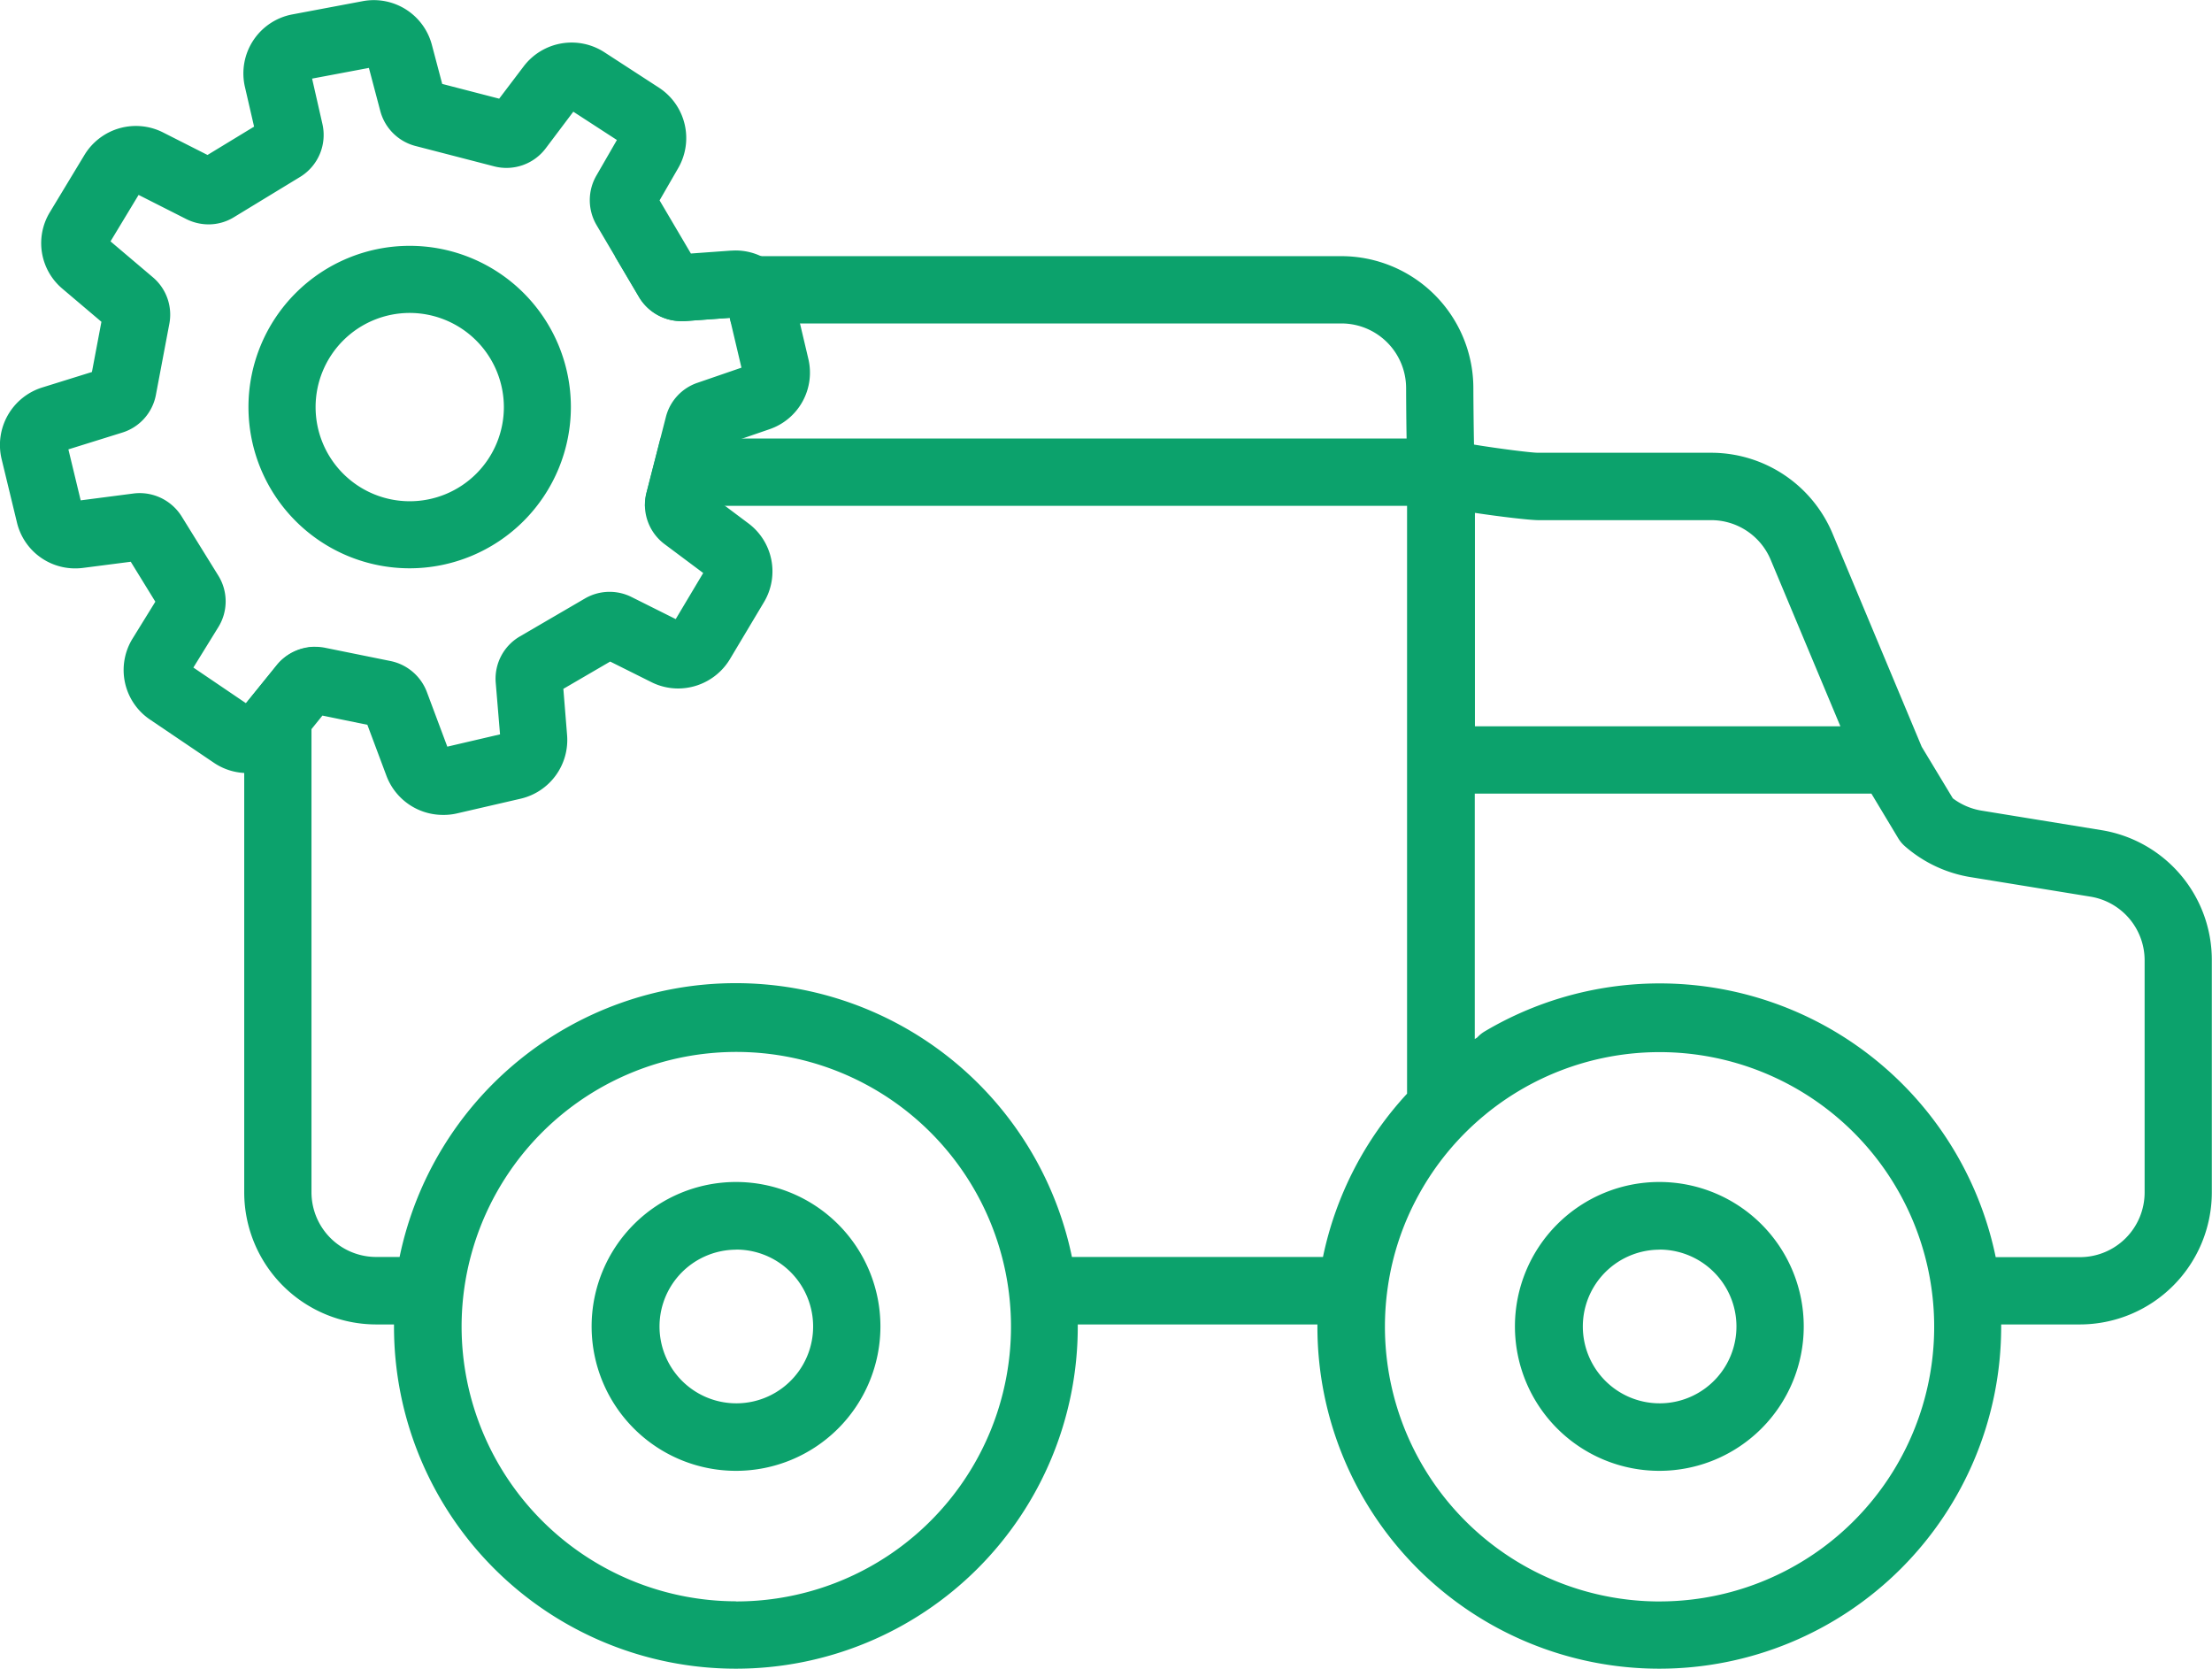
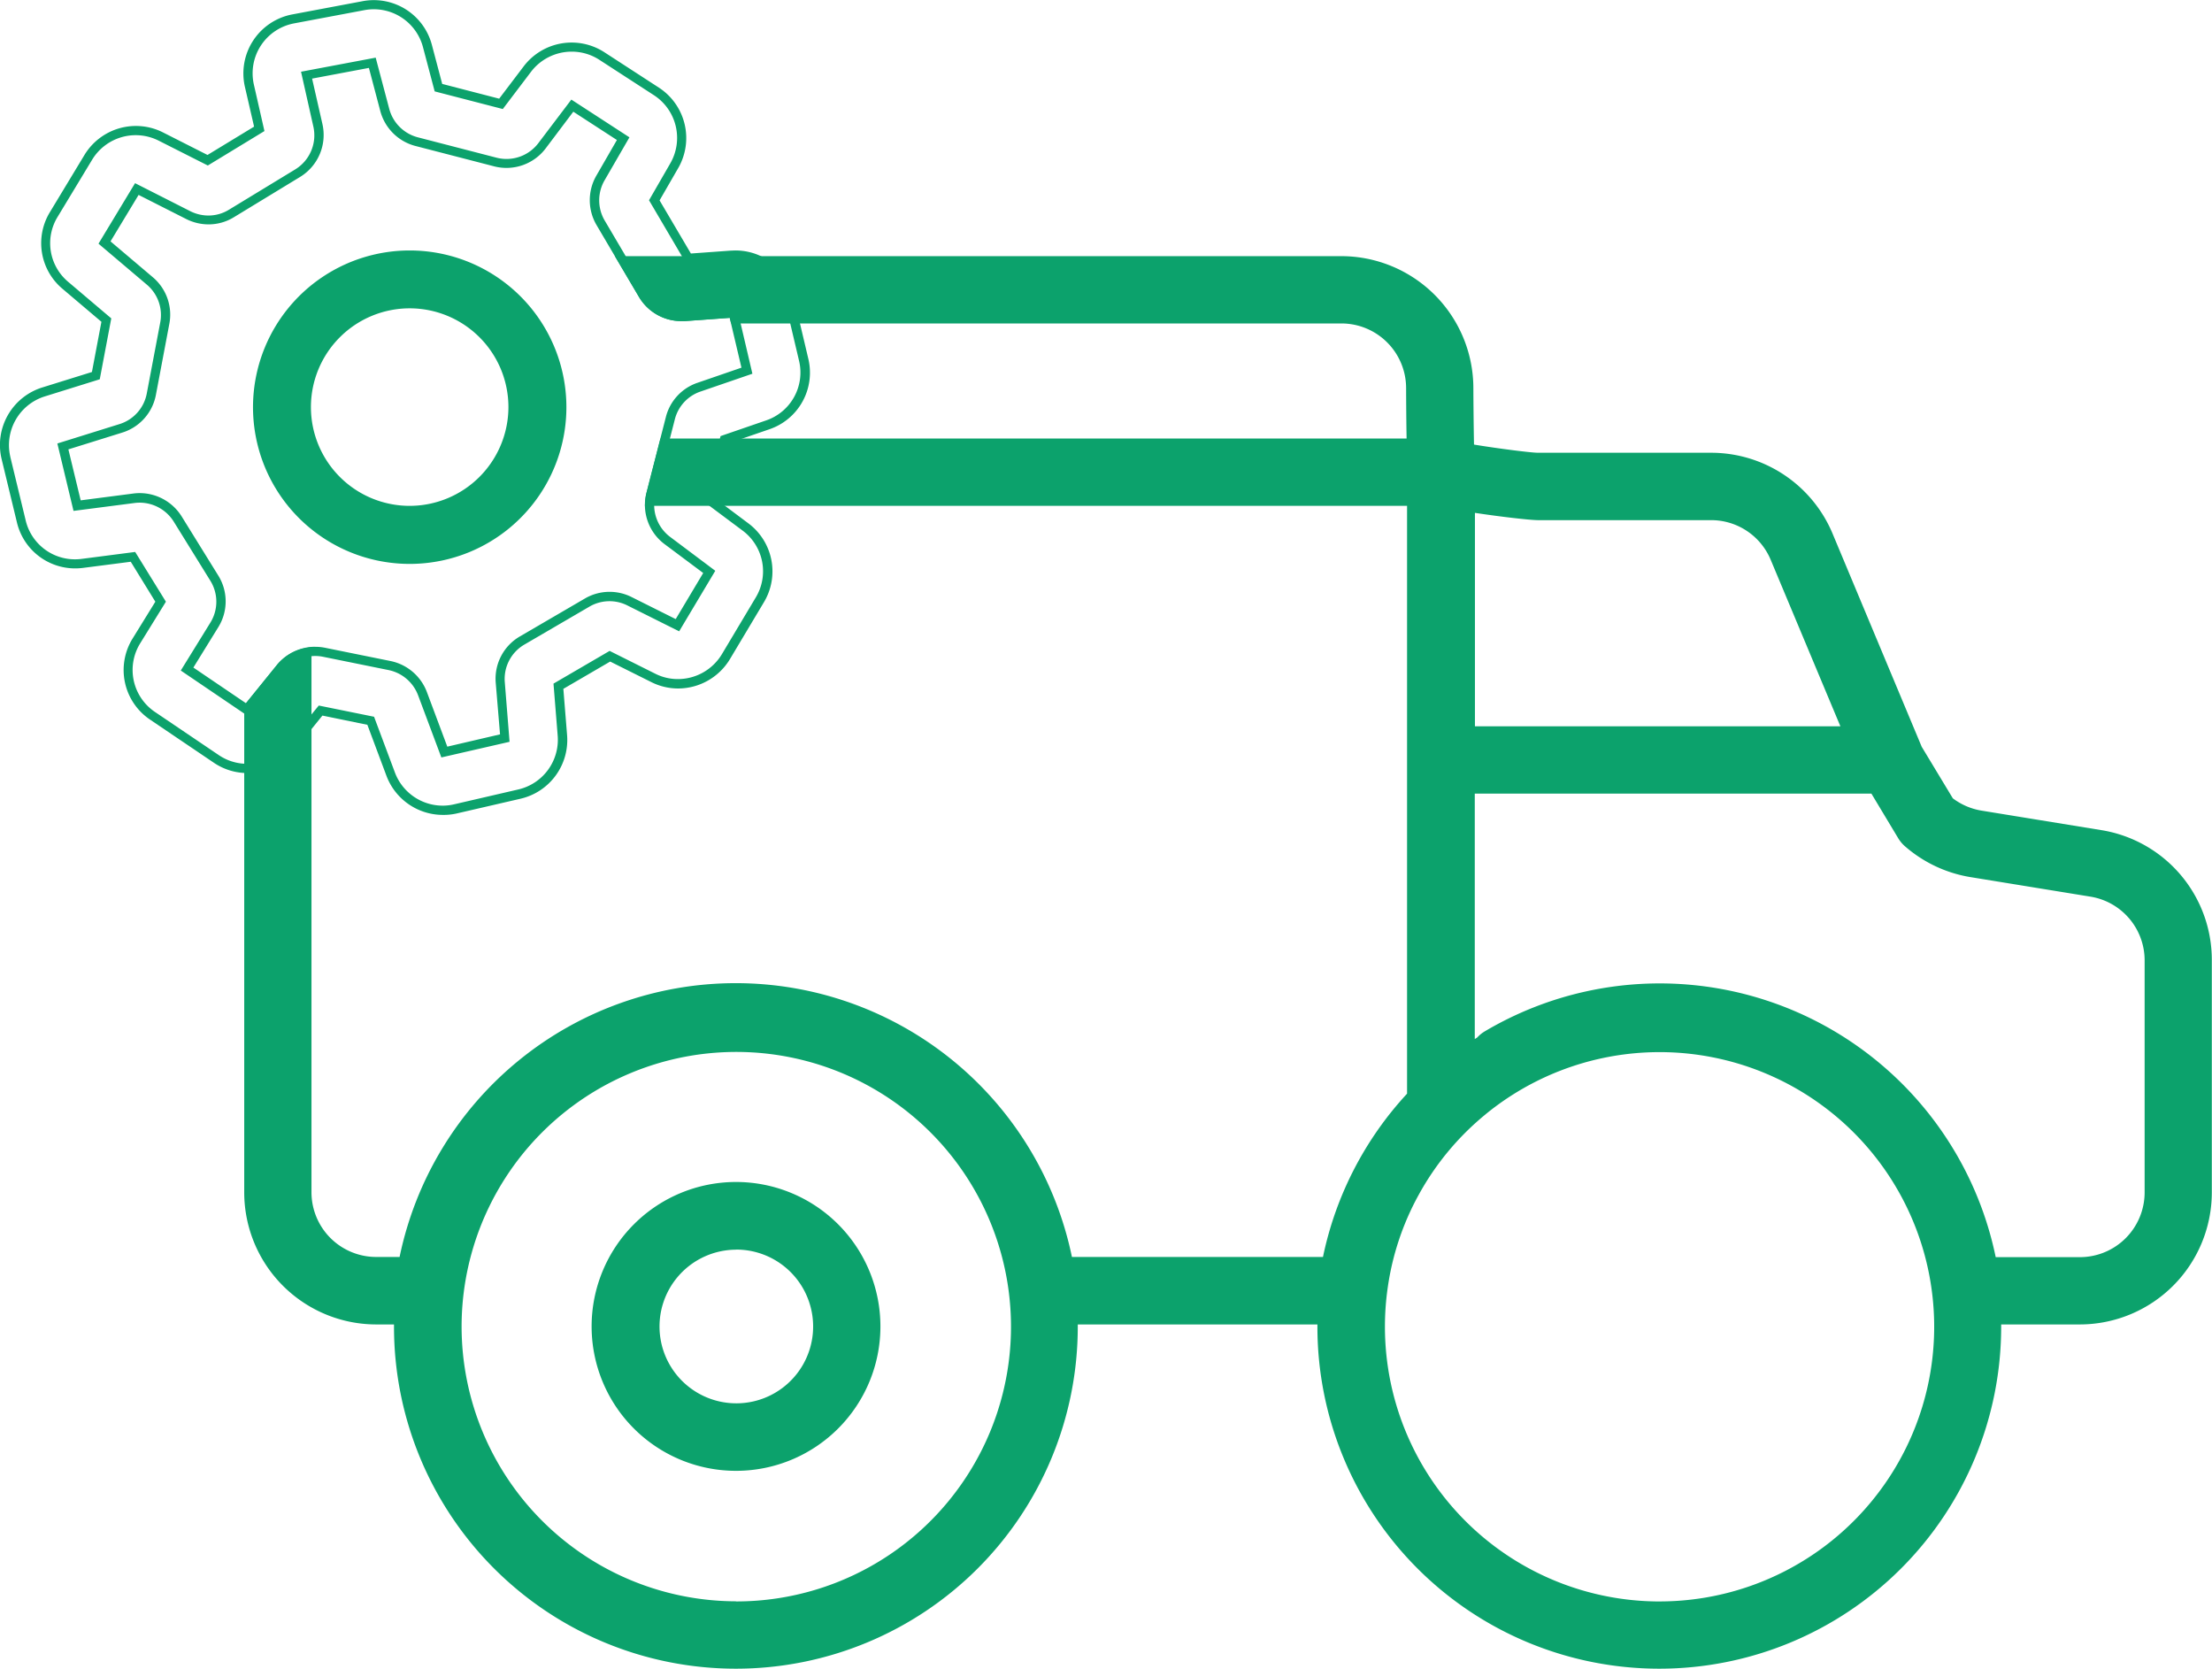
<svg xmlns="http://www.w3.org/2000/svg" width="71.996" height="54.3" viewBox="0 0 71.996 54.3">
  <g transform="translate(-613.865 -234.169)">
    <path d="M654.835,313.963a2.657,2.657,0,1,1,2.654-2.655,2.658,2.658,0,0,1-2.654,2.655Zm0-7.2a4.542,4.542,0,1,0,4.3,3.067,4.546,4.546,0,0,0-4.3-3.067Z" transform="translate(-17.008 -33.966)" fill="#0ca26c" />
    <path d="M654.835,316a4.7,4.7,0,1,1,4.694-4.694A4.7,4.7,0,0,1,654.835,316Zm0-9.088a4.392,4.392,0,1,0,4.156,2.966A4.4,4.4,0,0,0,654.835,306.914Zm0,7.2a2.807,2.807,0,1,1,2.8-2.8A2.808,2.808,0,0,1,654.835,314.113Zm0-5.309a2.5,2.5,0,1,0,2.369,1.69A2.5,2.5,0,0,0,654.835,308.8Z" transform="translate(-17.008 -33.966)" fill="#0ca26c" />
-     <path d="M711.416,313.963a2.656,2.656,0,1,1,2.655-2.655,2.657,2.657,0,0,1-2.655,2.655Zm0-7.2a4.54,4.54,0,1,0,4.3,3.067,4.546,4.546,0,0,0-4.3-3.067Z" transform="translate(-43.537 -33.966)" fill="#0ca26c" />
-     <path d="M711.416,316a4.7,4.7,0,1,1,4.694-4.694A4.7,4.7,0,0,1,711.416,316Zm0-9.088a4.39,4.39,0,1,0,4.157,2.966A4.4,4.4,0,0,0,711.416,306.914Zm0,7.2a2.806,2.806,0,1,1,2.8-2.8A2.808,2.808,0,0,1,711.416,314.113Zm0-5.309a2.5,2.5,0,1,0,2.369,1.69A2.506,2.506,0,0,0,711.416,308.8Z" transform="translate(-43.537 -33.966)" fill="#0ca26c" />
-     <path d="M638.858,247.989a1.8,1.8,0,0,0,1.171-2.12l-.475-2.013a1.794,1.794,0,0,0-1.886-1.386l-1.39.1-1.111-1.885.651-1.13a1.806,1.806,0,0,0-.582-2.414l-1.778-1.154a1.81,1.81,0,0,0-2.42.423l-.861,1.135-2.035-.527-.36-1.359a1.81,1.81,0,0,0-2.078-1.31l-2.29.431a1.8,1.8,0,0,0-1.427,2.171l.32,1.408-1.679,1.022-1.522-.771a1.81,1.81,0,0,0-2.36.675l-1.123,1.858a1.79,1.79,0,0,0,.377,2.312l1.333,1.13-.342,1.808-1.708.532a1.81,1.81,0,0,0-1.218,2.14v0l.5,2.067a1.8,1.8,0,0,0,1.986,1.37l1.649-.214.9,1.457-.784,1.269a1.8,1.8,0,0,0,.52,2.443l2.071,1.4a1.8,1.8,0,0,0,2.414-.358l.983-1.214,1.634.331.651,1.74a1.81,1.81,0,0,0,1.693,1.173,1.77,1.77,0,0,0,.4-.046l2.1-.485a1.811,1.811,0,0,0,1.393-1.9l-.129-1.608,1.675-.976,1.415.706a1.811,1.811,0,0,0,2.356-.686l1.111-1.86a1.8,1.8,0,0,0-.471-2.37l-1.184-.884.5-1.954Zm-3.264,3.774,1.358,1.014-1.036,1.735-1.558-.779a1.444,1.444,0,0,0-1.381.043l-2.109,1.23a1.44,1.44,0,0,0-.719,1.37l.145,1.811-1.971.455-.711-1.9a1.459,1.459,0,0,0-1.071-.916l-2.12-.43A1.443,1.443,0,0,0,623,255.9l-1.1,1.362-1.947-1.32.884-1.431a1.442,1.442,0,0,0,0-1.53l-1.19-1.921a1.454,1.454,0,0,0-1.42-.675l-1.853.24-.462-1.926,1.889-.589a1.445,1.445,0,0,0,.991-1.115l.435-2.3a1.444,1.444,0,0,0-.486-1.38l-1.474-1.25,1.052-1.741,1.677.85a1.439,1.439,0,0,0,1.406-.057l2.151-1.309a1.453,1.453,0,0,0,.659-1.562l-.37-1.628,2.139-.4.405,1.531a1.453,1.453,0,0,0,1.039,1.034l2.565.664a1.45,1.45,0,0,0,1.513-.53l.99-1.306,1.655,1.075-.739,1.282a1.453,1.453,0,0,0,.006,1.461l1.373,2.33a1.456,1.456,0,0,0,1.357.714l1.59-.115.444,1.878-1.555.534a1.44,1.44,0,0,0-.939,1.014l-.633,2.466A1.446,1.446,0,0,0,635.594,251.763Z" fill="#0ca26c" />
    <path d="M628.277,260.688a1.964,1.964,0,0,1-1.833-1.27l-.622-1.662-1.463-.3-.925,1.143a1.945,1.945,0,0,1-2.614.388l-2.071-1.4a1.945,1.945,0,0,1-.563-2.647l.735-1.19-.8-1.3-1.553.2a2,2,0,0,1-.253.016,1.946,1.946,0,0,1-1.9-1.5l-.5-2.068a1.961,1.961,0,0,1,1.32-2.318l1.622-.505.309-1.634-1.266-1.073a1.938,1.938,0,0,1-.408-2.5l1.123-1.858a1.958,1.958,0,0,1,2.557-.731l1.447.733,1.516-.922-.3-1.3a1.954,1.954,0,0,1,1.545-2.352l2.29-.431a1.955,1.955,0,0,1,2.251,1.419l.337,1.274,1.854.48.8-1.055a1.96,1.96,0,0,1,2.621-.458l1.778,1.154a1.957,1.957,0,0,1,.63,2.615l-.608,1.054,1.019,1.729,1.3-.094c.049,0,.1-.005.146-.005a1.943,1.943,0,0,1,1.9,1.507l.475,2.012a1.945,1.945,0,0,1-1.268,2.3l-1.329.457-.456,1.778,1.1.824a1.95,1.95,0,0,1,.51,2.567l-1.111,1.86a1.972,1.972,0,0,1-1.683.949,1.942,1.942,0,0,1-.869-.206l-1.342-.67-1.524.888.122,1.514a1.962,1.962,0,0,1-1.509,2.06l-2.1.485A1.923,1.923,0,0,1,628.277,260.688Zm-4.037-3.559,1.8.365.68,1.818a1.662,1.662,0,0,0,1.552,1.075,1.622,1.622,0,0,0,.368-.042l2.1-.486a1.66,1.66,0,0,0,1.277-1.743l-.137-1.7,1.827-1.065,1.487.743a1.619,1.619,0,0,0,.735.174,1.67,1.67,0,0,0,1.426-.8l1.111-1.86a1.65,1.65,0,0,0-.432-2.173l-1.264-.944.547-2.13,1.482-.51a1.646,1.646,0,0,0,1.073-1.943l-.475-2.013a1.644,1.644,0,0,0-1.6-1.276c-.041,0-.083,0-.125,0l-1.483.108-1.2-2.041.695-1.205a1.657,1.657,0,0,0-.534-2.213l-1.778-1.153a1.646,1.646,0,0,0-.9-.265,1.663,1.663,0,0,0-1.321.652l-.921,1.215-2.217-.574-.382-1.444a1.655,1.655,0,0,0-1.905-1.2l-2.29.431a1.654,1.654,0,0,0-1.308,1.991l.344,1.513-1.843,1.121-1.6-.809a1.658,1.658,0,0,0-2.164.619l-1.123,1.858a1.64,1.64,0,0,0,.345,2.12l1.4,1.187-.375,1.982-1.794.559a1.66,1.66,0,0,0-1.118,1.958v.005l.5,2.067a1.647,1.647,0,0,0,1.606,1.27,1.692,1.692,0,0,0,.215-.014l1.744-.226,1,1.619-.833,1.348a1.647,1.647,0,0,0,.477,2.24l2.071,1.4a1.646,1.646,0,0,0,2.213-.328Zm3.99,1.689-.757-2.022a1.307,1.307,0,0,0-.96-.821l-2.12-.43a1.29,1.29,0,0,0-1.275.455l-1.189,1.468-2.18-1.478.96-1.554a1.293,1.293,0,0,0,0-1.372l-1.19-1.921a1.311,1.311,0,0,0-1.107-.616,1.294,1.294,0,0,0-.167.011l-1.987.257-.526-2.194,2.023-.631a1.292,1.292,0,0,0,.888-1l.436-2.3a1.292,1.292,0,0,0-.435-1.238l-1.573-1.333,1.19-1.969,1.8.913a1.322,1.322,0,0,0,.587.14,1.276,1.276,0,0,0,.672-.191l2.152-1.309a1.3,1.3,0,0,0,.591-1.4l-.4-1.78,2.43-.458.441,1.666a1.3,1.3,0,0,0,.932.927l2.565.664a1.3,1.3,0,0,0,1.356-.475l1.074-1.417,1.891,1.228-.81,1.4a1.3,1.3,0,0,0,.006,1.31l1.373,2.329a1.3,1.3,0,0,0,1.123.644c.031,0,.063,0,.093,0l1.717-.125.5,2.135-1.683.578a1.289,1.289,0,0,0-.842.909l-.633,2.466a1.3,1.3,0,0,0,.484,1.36l1.466,1.1-1.176,1.97-1.683-.841a1.294,1.294,0,0,0-1.238.038l-2.109,1.23a1.292,1.292,0,0,0-.645,1.229l.155,1.939Zm-4.1-3.6a1.6,1.6,0,0,1,.329.034l2.119.429a1.609,1.609,0,0,1,1.182,1.011l.664,1.775,1.716-.4L630,256.388a1.59,1.59,0,0,1,.793-1.512l2.108-1.229a1.594,1.594,0,0,1,1.524-.047l1.433.716.895-1.5-1.249-.933a1.594,1.594,0,0,1-.6-1.674l.633-2.466a1.587,1.587,0,0,1,1.036-1.119l1.425-.49-.383-1.622-1.462.106c-.038,0-.077,0-.115,0a1.6,1.6,0,0,1-1.382-.793l-1.373-2.329a1.6,1.6,0,0,1-.007-1.613l.668-1.158-1.419-.921L631.624,239a1.6,1.6,0,0,1-1.669.584l-2.566-.664a1.6,1.6,0,0,1-1.147-1.141l-.37-1.4-1.849.348.336,1.477a1.6,1.6,0,0,1-.727,1.723l-2.151,1.309a1.575,1.575,0,0,1-.829.235,1.624,1.624,0,0,1-.722-.172l-1.554-.787-.914,1.512,1.377,1.167a1.592,1.592,0,0,1,.536,1.524l-.435,2.3a1.592,1.592,0,0,1-1.094,1.231l-1.755.547.4,1.659,1.719-.223a1.594,1.594,0,0,1,.205-.013,1.613,1.613,0,0,1,1.362.758l1.19,1.921a1.591,1.591,0,0,1,0,1.689l-.808,1.309,1.714,1.162,1.016-1.255A1.6,1.6,0,0,1,624.125,255.216Z" fill="#0ca26c" />
    <path d="M689.259,268.686l-3.9-.635a2.264,2.264,0,0,1-1.019-.443l-1.034-1.712,0-.006-2.9-6.935a4.135,4.135,0,0,0-3.823-2.543h-5.626c-.273,0-1.484-.161-2.232-.289-.014-.639-.023-1.737-.023-1.966a4.149,4.149,0,0,0-4.144-4.144H641.168l.648,1.1a1.456,1.456,0,0,0,1.357.714l1.59-.115.045.191h19.744a2.256,2.256,0,0,1,2.254,2.254c0,.015,0,1.013.019,1.795H642.5l-.424,1.652a1.473,1.473,0,0,0-.038.238h24.81V277.18a11.062,11.062,0,0,0-2.765,5.4h-8.417a11.023,11.023,0,0,0-21.637,0h-.891a2.256,2.256,0,0,1-2.254-2.254v-17.57a1.443,1.443,0,0,0-.862.5L629,264.532v15.8a4.149,4.149,0,0,0,4.143,4.144h.736c0,.075,0,.15,0,.225a10.977,10.977,0,1,0,21.955,0c0-.075,0-.15,0-.225h8.106c0,.075,0,.15,0,.225a10.977,10.977,0,1,0,21.955,0c0-.075,0-.15,0-.225h2.715a4.149,4.149,0,0,0,4.143-4.144v-7.555A4.127,4.127,0,0,0,689.259,268.686Zm-44.407,25.1a9.089,9.089,0,1,1,9.088-9.088A9.1,9.1,0,0,1,644.852,293.788Zm23.889-35.749c.893.142,1.948.262,2.209.262h5.626a2.251,2.251,0,0,1,2.08,1.384l2.355,5.625h-12.27Zm6.163,35.749a9.091,9.091,0,0,1-8.993-10.4,8.96,8.96,0,0,1,1.016-3.042,9.065,9.065,0,0,1,2.222-2.676h0a9.088,9.088,0,1,1,5.755,16.121Zm15.943-13.457a2.257,2.257,0,0,1-2.254,2.254h-2.87a11.017,11.017,0,0,0-16.43-7.369.911.911,0,0,0-.224.186q-.166.1-.328.214V267.2h13.144l.92,1.523a.952.952,0,0,0,.187.223,4.148,4.148,0,0,0,2.062.971l3.9.635a2.246,2.246,0,0,1,1.892,2.225Z" transform="translate(-7.026 -7.358)" fill="#0ca26c" />
    <path d="M640.905,249.863h23.647a4.3,4.3,0,0,1,4.294,4.294c0,.223.008,1.2.021,1.838.758.125,1.846.265,2.086.266h5.625a4.285,4.285,0,0,1,3.961,2.635l2.9,6.934,1.012,1.676a2.123,2.123,0,0,0,.93.4l3.9.635a4.277,4.277,0,0,1,3.6,4.238v7.555a4.3,4.3,0,0,1-4.294,4.294h-2.562c0,.025,0,.05,0,.075a11.127,11.127,0,1,1-22.255,0q0-.037,0-.075h-7.8q0,.037,0,.075a11.127,11.127,0,1,1-22.255,0c0-.025,0-.05,0-.075h-.582a4.3,4.3,0,0,1-4.293-4.294V264.479l1.061-1.311a1.585,1.585,0,0,1,.95-.554l.178-.033v17.751a2.107,2.107,0,0,0,2.1,2.1h.768a11.173,11.173,0,0,1,21.883,0h8.171a11.169,11.169,0,0,1,2.737-5.314v-19.13H641.88l.013-.162a1.615,1.615,0,0,1,.042-.262l.453-1.766h24.285c-.014-.759-.016-1.636-.016-1.645a2.106,2.106,0,0,0-2.1-2.1H644.689l-.043-.182-1.462.106c-.038,0-.077,0-.115,0a1.6,1.6,0,0,1-1.382-.793Zm42.258,16.079-2.9-6.93a3.986,3.986,0,0,0-3.684-2.451h-5.626c-.292,0-1.539-.169-2.257-.291l-.122-.021,0-.124c-.014-.633-.023-1.731-.023-1.969a4,4,0,0,0-3.994-3.994H641.43l.515.873a1.3,1.3,0,0,0,1.123.644c.031,0,.063,0,.093,0l1.717-.124.047.2h19.625a2.407,2.407,0,0,1,2.4,2.4c0,.009,0,1.014.019,1.792l0,.153H642.62l-.395,1.539q-.006.025-.011.051H667V277.24l-.04.043a10.87,10.87,0,0,0-2.727,5.331l-.024.121h-8.664l-.024-.121a10.873,10.873,0,0,0-21.342,0l-.024.121h-1.014a2.407,2.407,0,0,1-2.4-2.4V262.954a1.265,1.265,0,0,0-.6.4l-.994,1.228v15.746a4,4,0,0,0,3.993,3.994h.889l0,.217c0,.052,0,.105,0,.158a10.827,10.827,0,1,0,21.655,0c0-.056,0-.112,0-.168l0-.206h8.412l0,.195c0,.06,0,.12,0,.18a10.827,10.827,0,1,0,21.655,0c0-.055,0-.11,0-.165l0-.21h2.869a4,4,0,0,0,3.993-3.994v-7.555a3.978,3.978,0,0,0-3.352-3.942l-3.9-.635a2.424,2.424,0,0,1-1.087-.472l-.022-.017-1.057-1.751Zm-14.571-8.079.174.028c.907.144,1.938.26,2.185.26h5.626a2.4,2.4,0,0,1,2.218,1.476l2.442,5.833H668.592Zm12.2,7.3-2.268-5.417a2.1,2.1,0,0,0-1.942-1.292h-5.626c-.269,0-1.248-.114-2.059-.237v6.945Zm-12.2,1.89H681.97l.964,1.6a.8.8,0,0,0,.157.187,4,4,0,0,0,1.988.936l3.9.635A2.4,2.4,0,0,1,691,272.776v7.555a2.407,2.407,0,0,1-2.4,2.4H685.6l-.024-.121a10.867,10.867,0,0,0-16.206-7.268.763.763,0,0,0-.188.156l-.015.017-.019.012c-.111.069-.22.14-.323.21l-.234.159Zm13.209.3H668.892v7.988l.08-.051a1.061,1.061,0,0,1,.246-.2,11.167,11.167,0,0,1,16.629,7.348h2.747a2.107,2.107,0,0,0,2.1-2.1v-7.555a2.1,2.1,0,0,0-1.766-2.077l-3.9-.635a4.3,4.3,0,0,1-2.137-1.006,1.1,1.1,0,0,1-.216-.258Zm-36.948,8.113a9.235,9.235,0,1,1-9.141,7.9A9.278,9.278,0,0,1,644.852,275.462Zm0,18.176a8.941,8.941,0,1,0-8.938-8.938A8.948,8.948,0,0,0,644.852,293.638Zm30.053-18.176a9.234,9.234,0,1,1-9.141,7.9,9.112,9.112,0,0,1,1.032-3.093,9.215,9.215,0,0,1,2.249-2.712l.01-.008A9.247,9.247,0,0,1,674.905,275.462Zm0,18.176a8.938,8.938,0,1,0-5.65-15.863l-.01.009a8.917,8.917,0,0,0-2.185,2.632,8.815,8.815,0,0,0-1,2.992,8.942,8.942,0,0,0,8.844,10.231Z" transform="translate(-7.026 -7.358)" fill="#0ca26c" />
    <path d="M634.339,257.693a3.214,3.214,0,1,1,3.213-3.216,3.218,3.218,0,0,1-3.213,3.216Zm0-8.311a5.1,5.1,0,1,0,5.1,5.095,5.1,5.1,0,0,0-5.1-5.095Z" transform="translate(-7.139 -7.062)" fill="#0ca26c" />
-     <path d="M634.339,259.725a5.247,5.247,0,1,1,5.246-5.248A5.253,5.253,0,0,1,634.339,259.725Zm0-10.193a4.947,4.947,0,1,0,4.949,4.945A4.954,4.954,0,0,0,634.337,249.532Zm0,8.311a3.364,3.364,0,0,1,0-6.728h0a3.364,3.364,0,1,1,0,6.728Zm0-6.428a3.064,3.064,0,1,0,3.065,3.063,3.069,3.069,0,0,0-3.065-3.063Z" transform="translate(-7.139 -7.062)" fill="#0ca26c" />
  </g>
</svg>